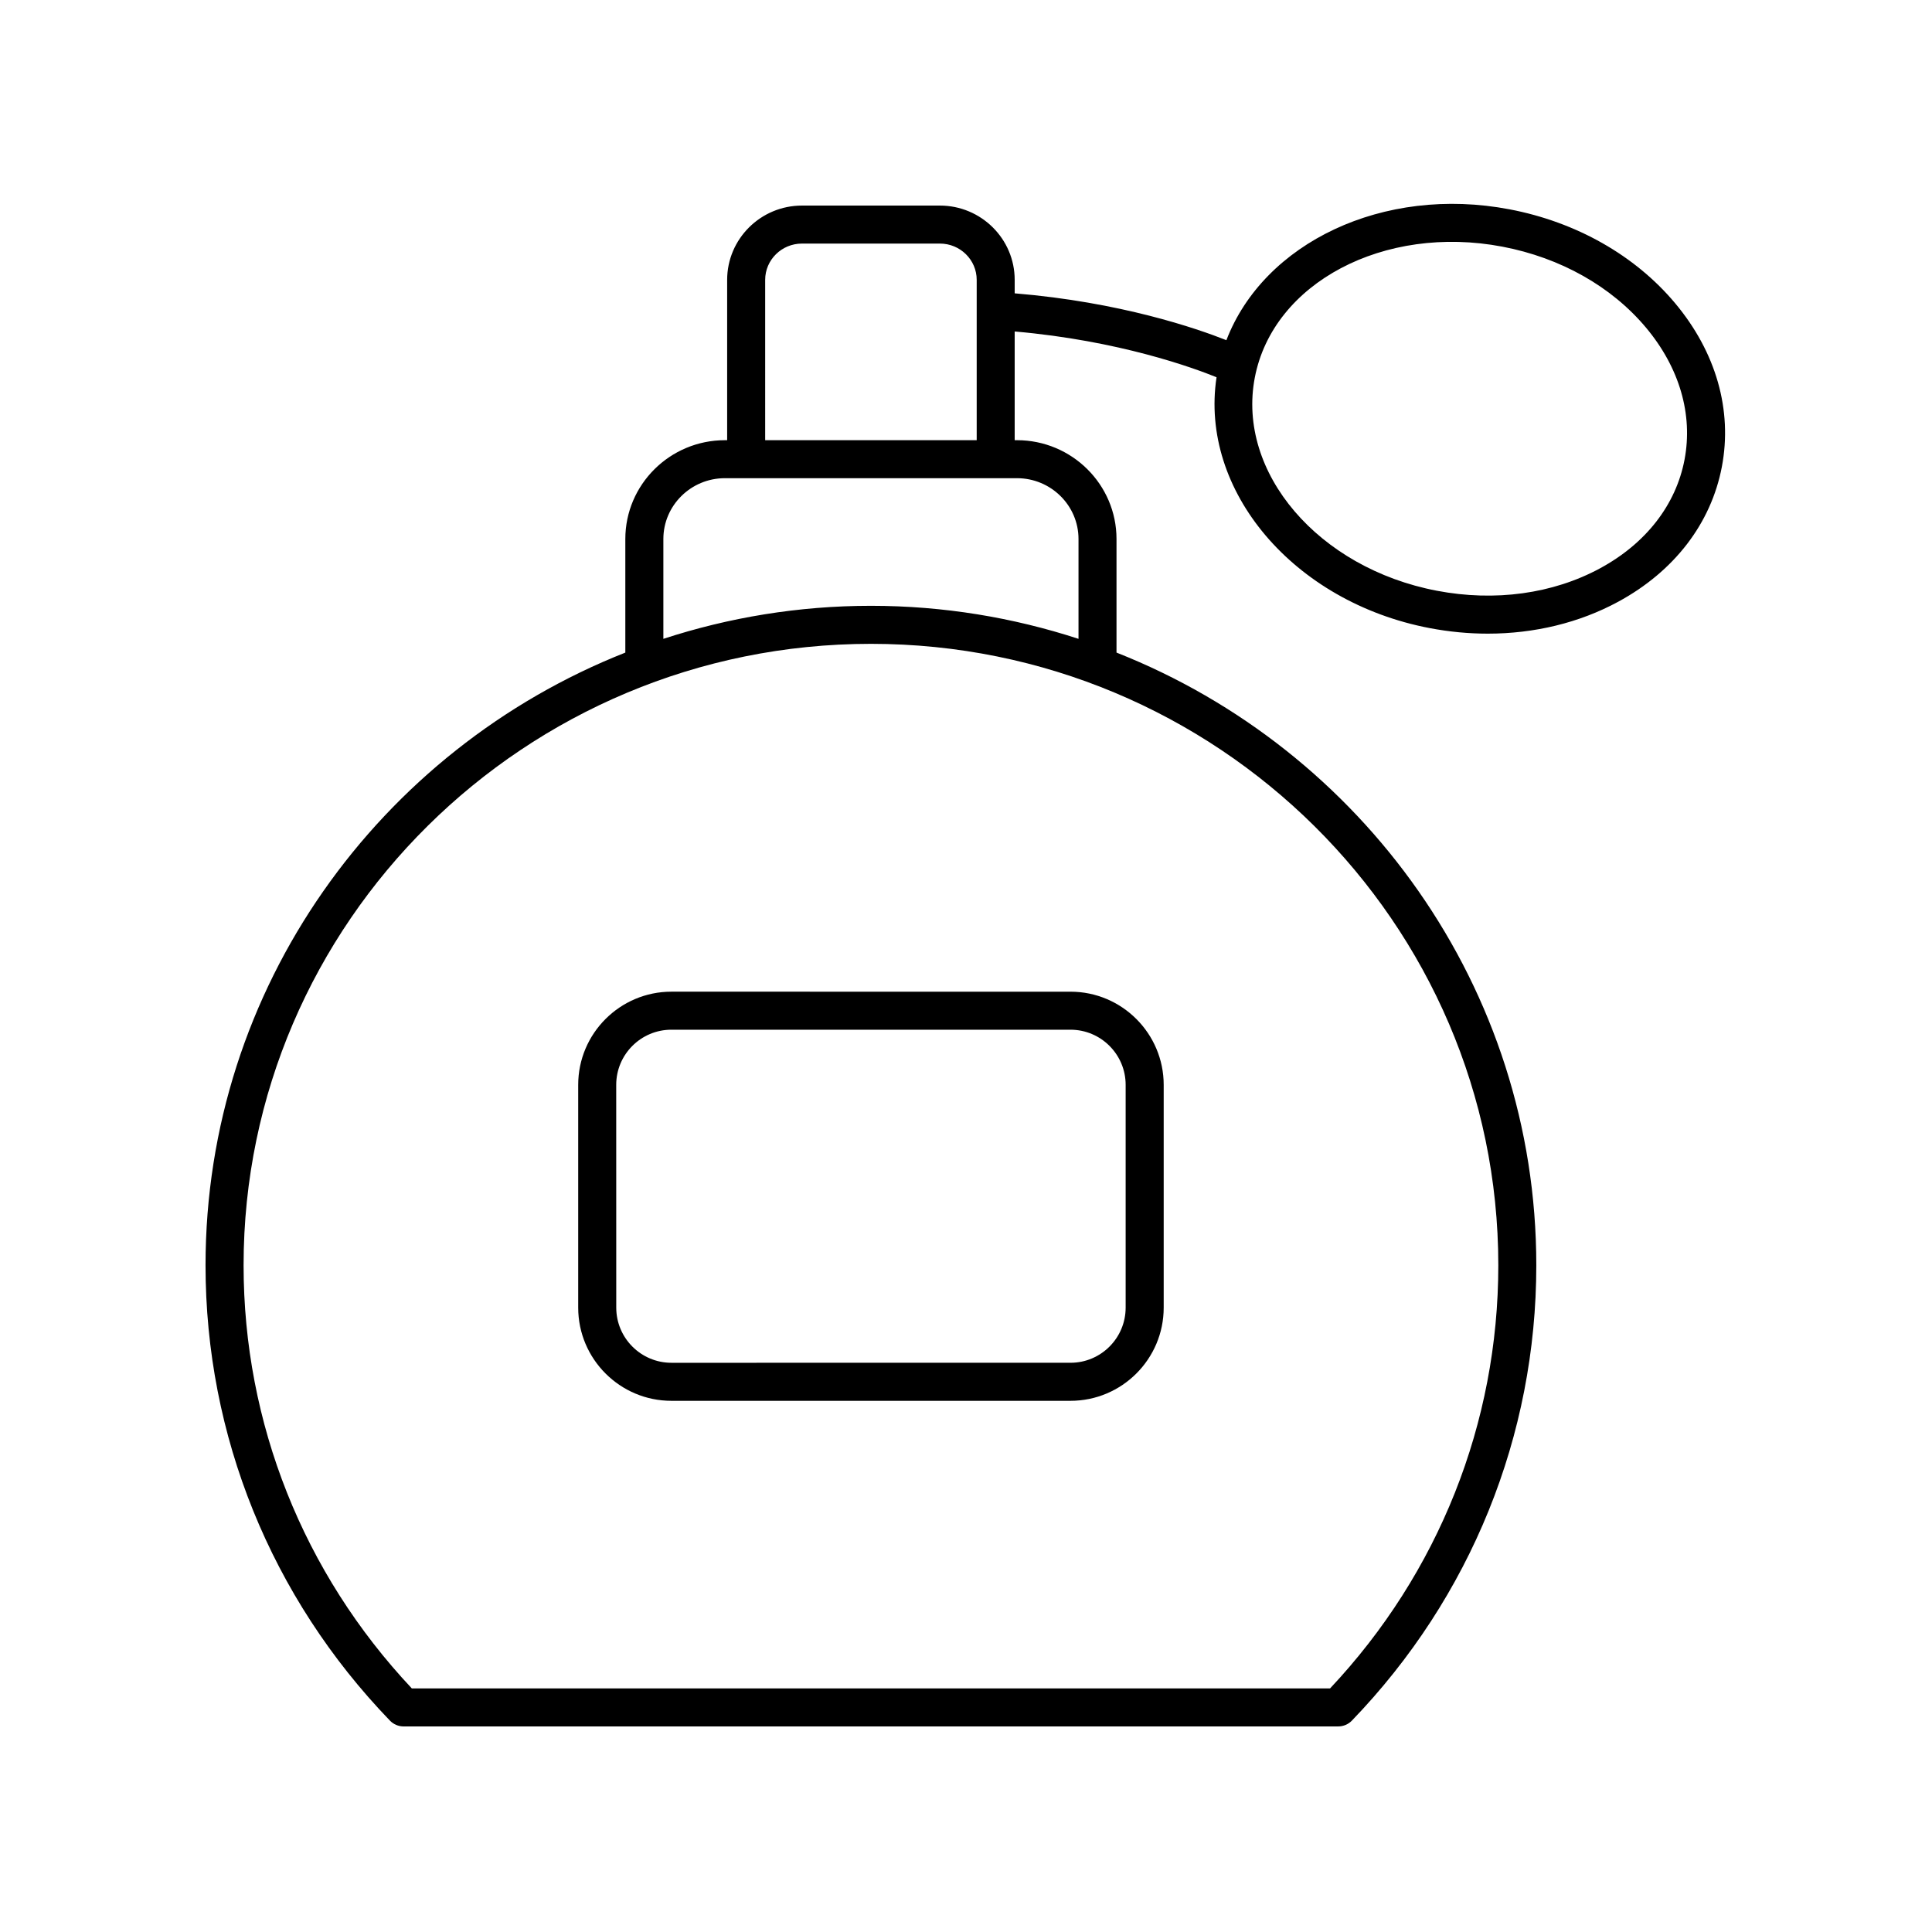
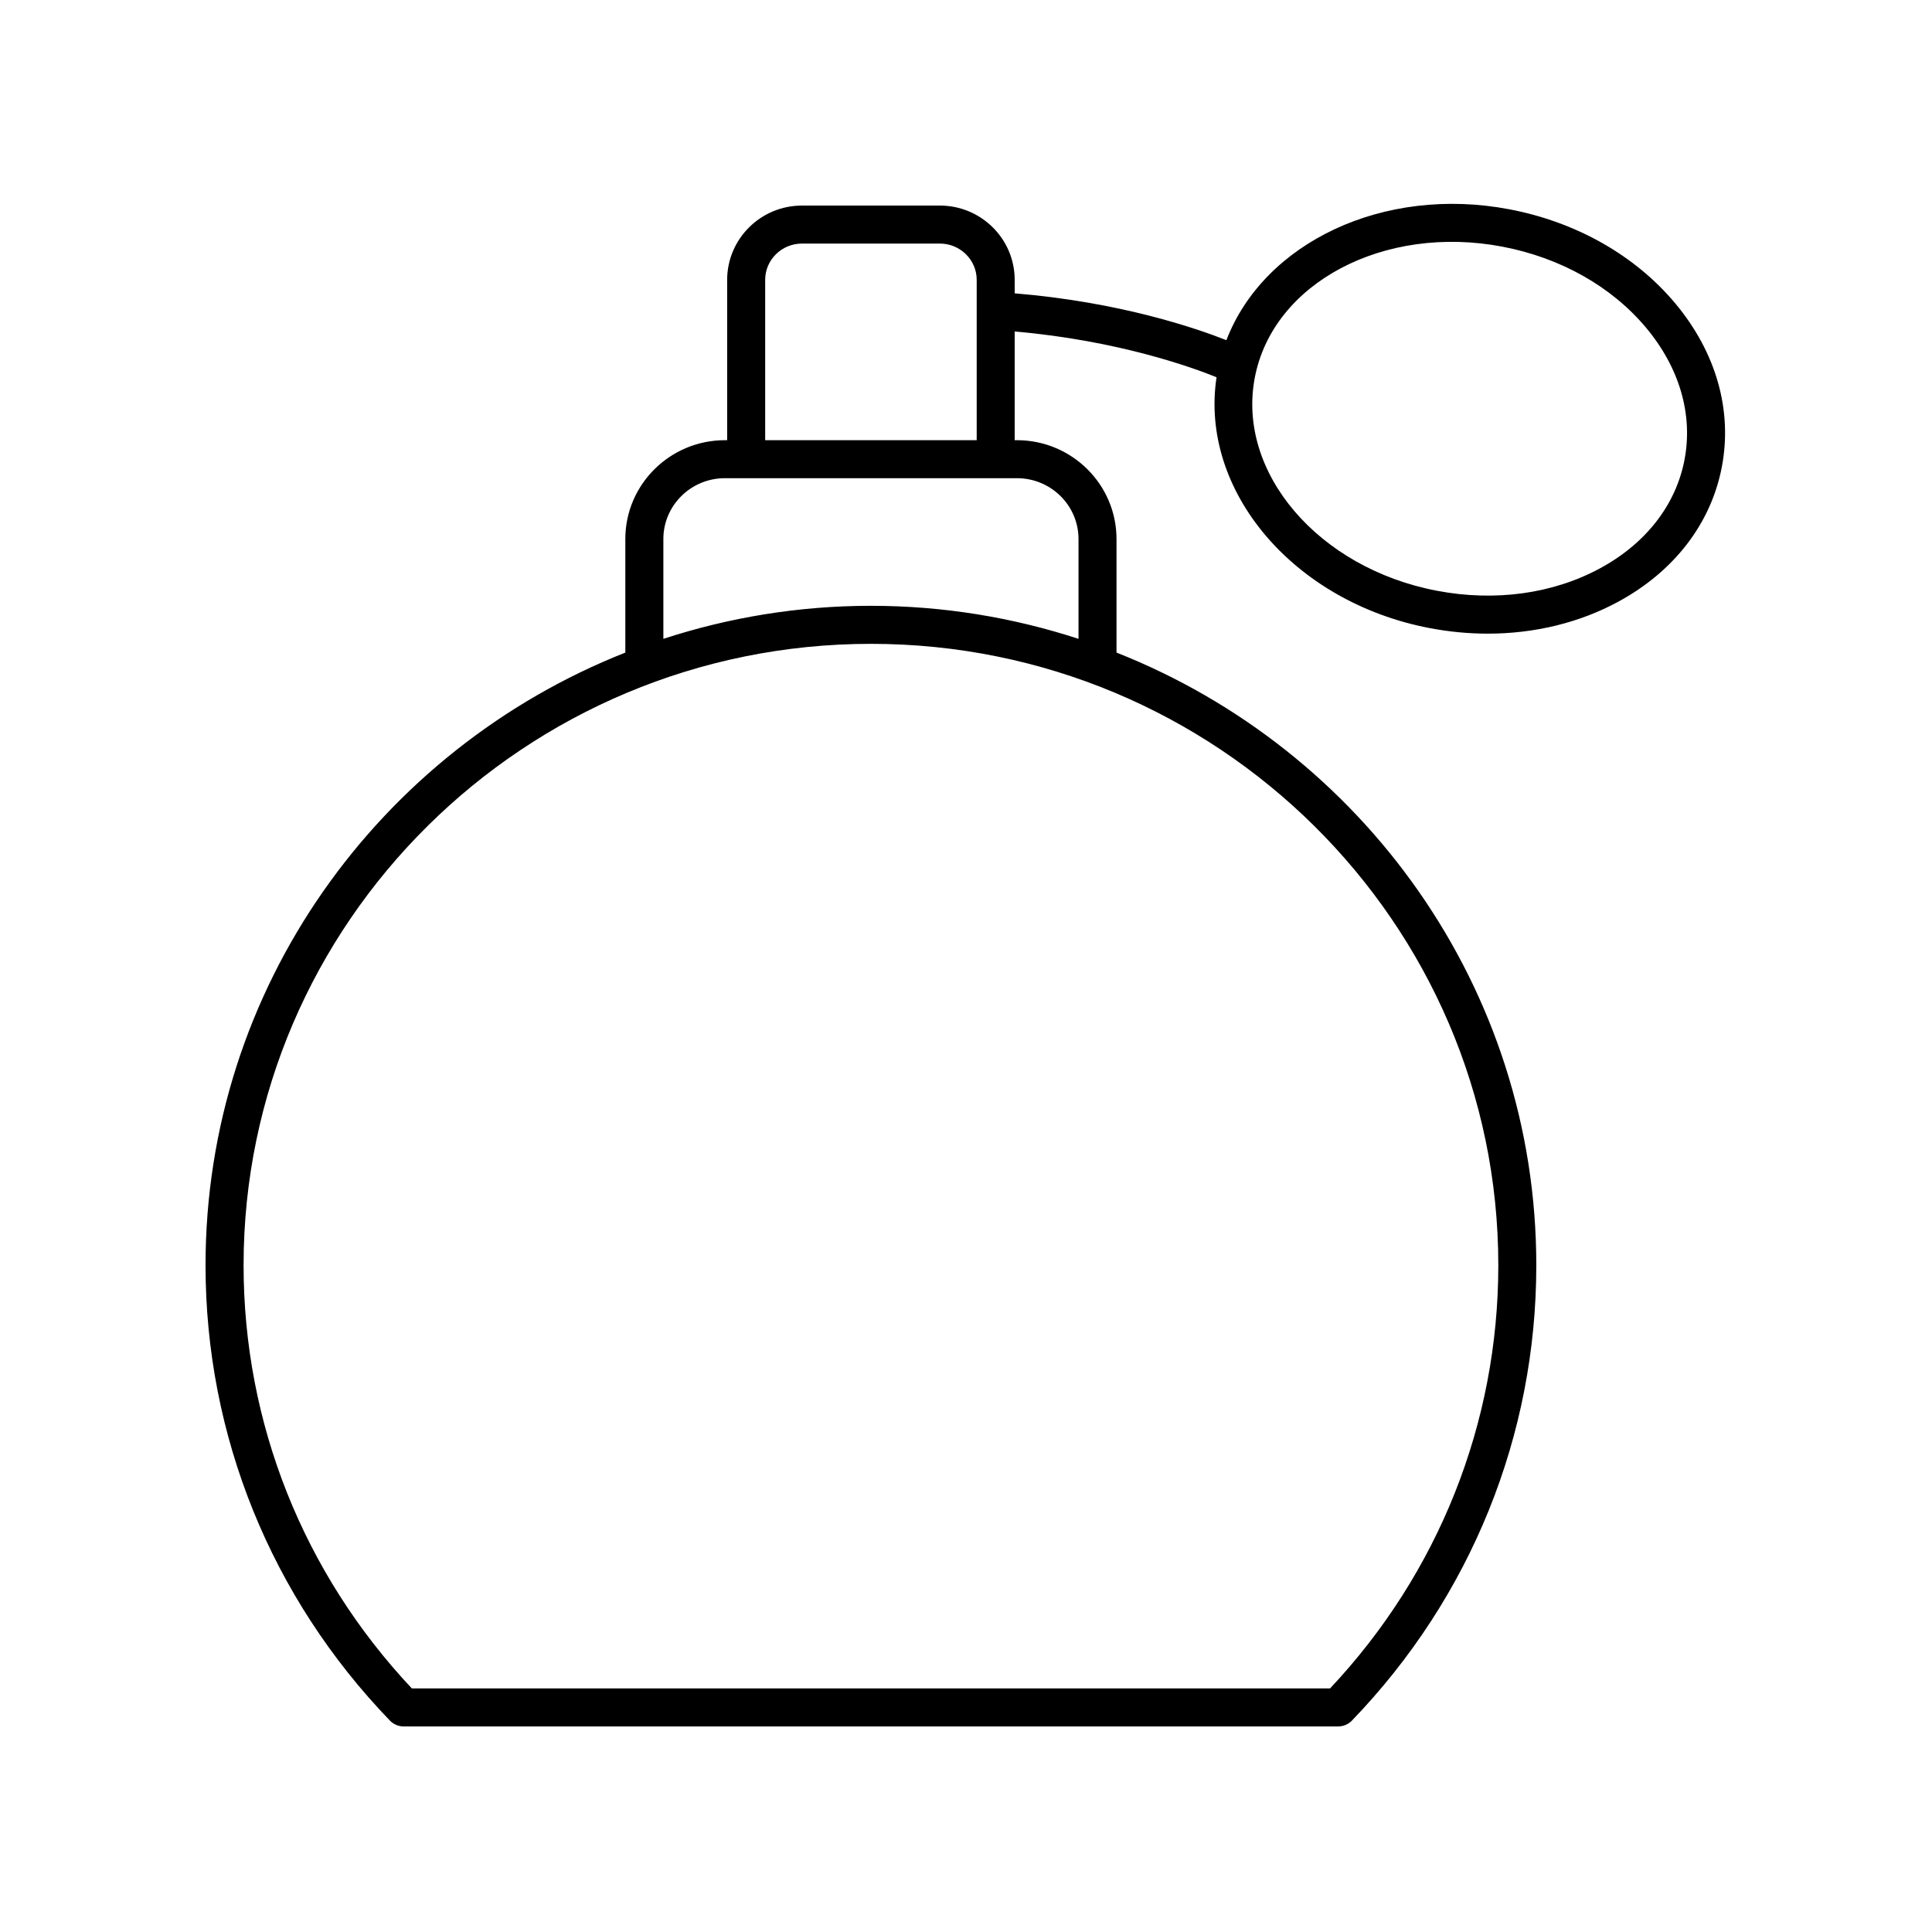
<svg xmlns="http://www.w3.org/2000/svg" fill="#000000" width="800px" height="800px" version="1.1" viewBox="144 144 512 512">
  <g>
    <path d="m250.97 601.52h247.67c1.367 0 2.676-0.555 3.625-1.539 31.516-32.684 48.871-75.543 48.871-120.68 0-73.582-46.148-136.64-111.25-162.36v-30.102c0-14.438-11.836-26.184-26.383-26.184h-0.602v-28.809c27.656 2.402 47.5 9.688 53.496 12.129-4.559 30.004 20.336 59.582 56.484 66.48 5.152 0.98 10.309 1.469 15.391 1.469 12.344 0 24.25-2.867 34.539-8.441 14.867-8.051 24.633-20.754 27.496-35.766 2.863-15.016-1.539-30.422-12.398-43.379-10.613-12.66-26.188-21.492-43.859-24.863-33.5-6.391-65.145 8.895-75.043 34.68-7.828-3.106-28.102-10.109-56.105-12.418v-3.57c0.004-10.855-8.887-19.688-19.82-19.688h-36.555c-10.934 0-19.824 8.832-19.824 19.691v42.488h-0.602c-14.547 0-26.383 11.746-26.383 26.184v30.102c-65.098 25.719-111.25 88.777-111.25 162.36 0 45.145 17.355 88 48.871 120.68 0.945 0.98 2.254 1.539 3.625 1.539zm225.56-357.42c4.793-25.145 34.254-40.715 65.637-34.73 15.398 2.938 28.898 10.551 38.027 21.438 8.879 10.594 12.508 23.027 10.223 35.012-2.285 11.988-10.238 22.215-22.395 28.793-12.492 6.769-27.852 8.879-43.246 5.938-31.398-5.984-53.039-31.309-48.246-56.449zm-129.75-25.938c0-5.301 4.375-9.613 9.75-9.613h36.555c5.375 0 9.75 4.312 9.75 9.613v42.488h-56.055zm-26.98 68.672c0-8.883 7.312-16.109 16.305-16.109h77.406c8.992 0 16.305 7.227 16.305 16.109v26.465c-17.32-5.652-35.801-8.754-55.008-8.754-19.207 0-37.688 3.102-55.008 8.754zm55.008 27.789c91.676 0 166.26 73.875 166.26 164.68 0 41.812-15.816 81.551-44.582 112.14h-243.35c-28.766-30.594-44.582-70.332-44.582-112.14 0-90.805 74.582-164.68 166.26-164.68z" />
-     <path d="m321.92 515.23h105.78c13.613 0 24.691-11.078 24.691-24.691v-59.039c0-13.613-11.078-24.691-24.691-24.691l-105.78-0.004c-13.613 0-24.691 11.078-24.691 24.691v59.039c0 13.617 11.078 24.695 24.691 24.695zm-14.617-83.734c0-8.059 6.555-14.613 14.613-14.613h105.78c8.059 0 14.613 6.555 14.613 14.613v59.039c0 8.059-6.555 14.613-14.613 14.613l-105.77 0.004c-8.059 0-14.613-6.555-14.613-14.613z" />
  </g>
</svg>